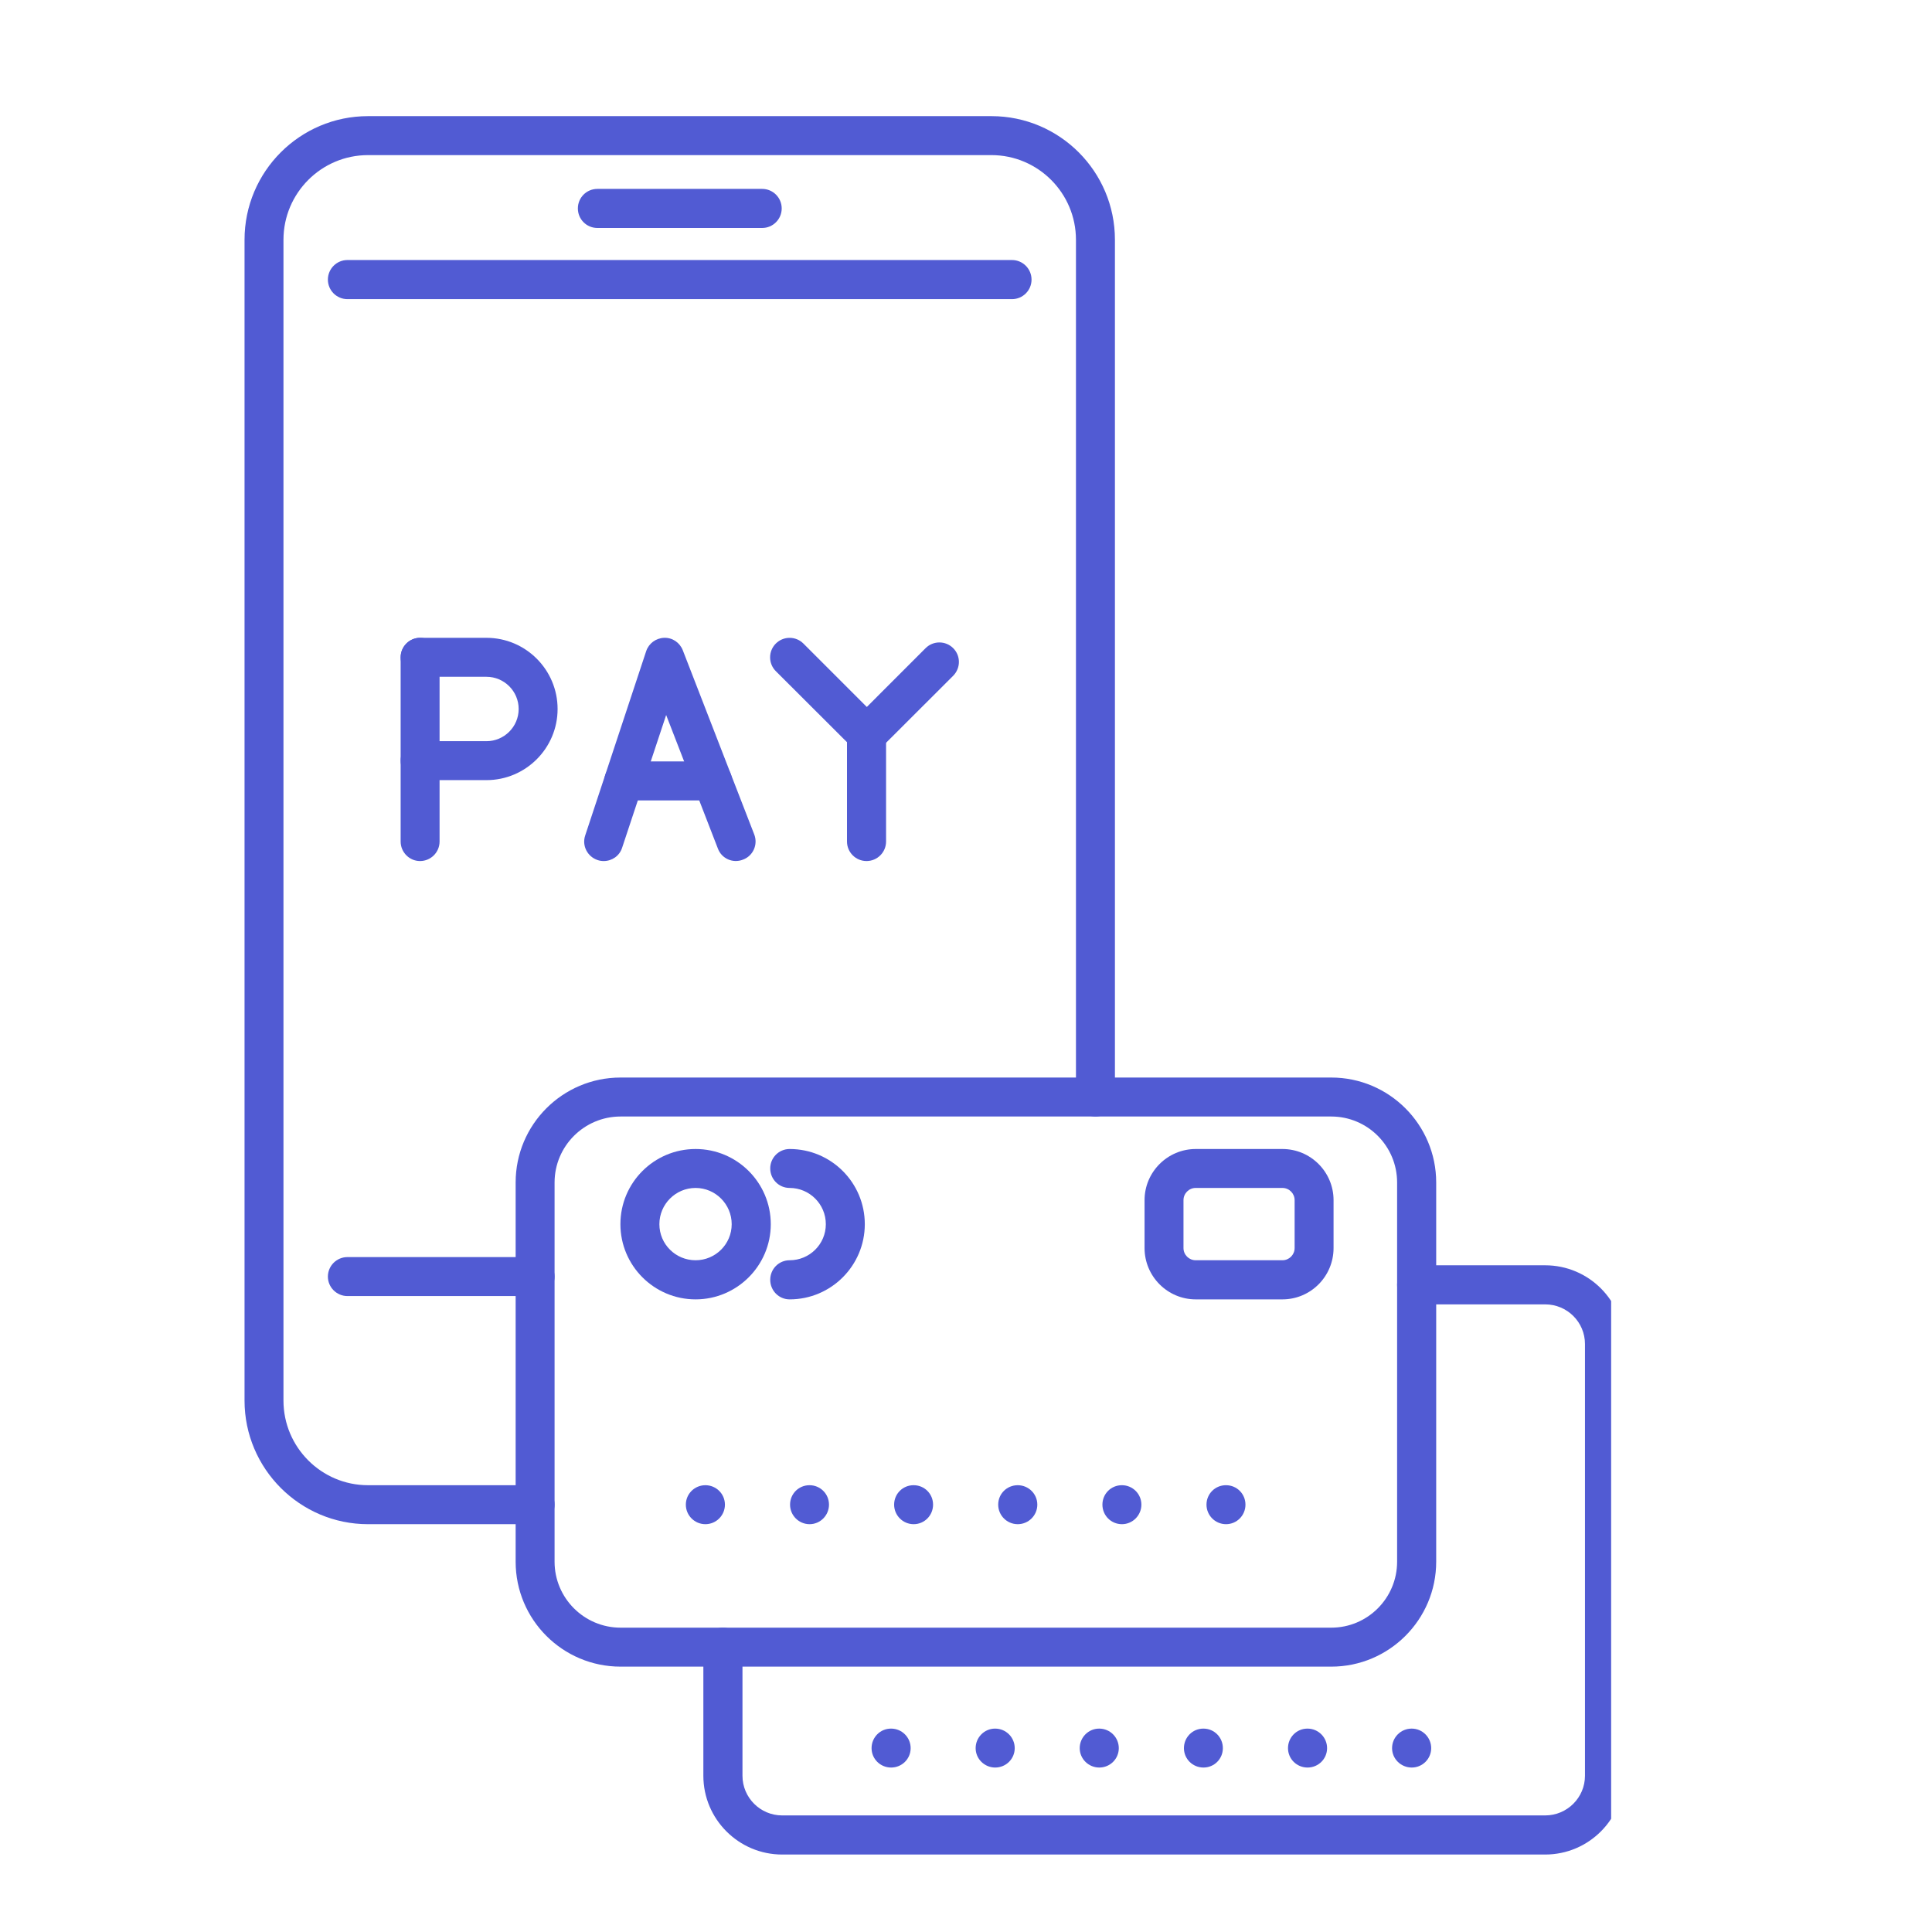
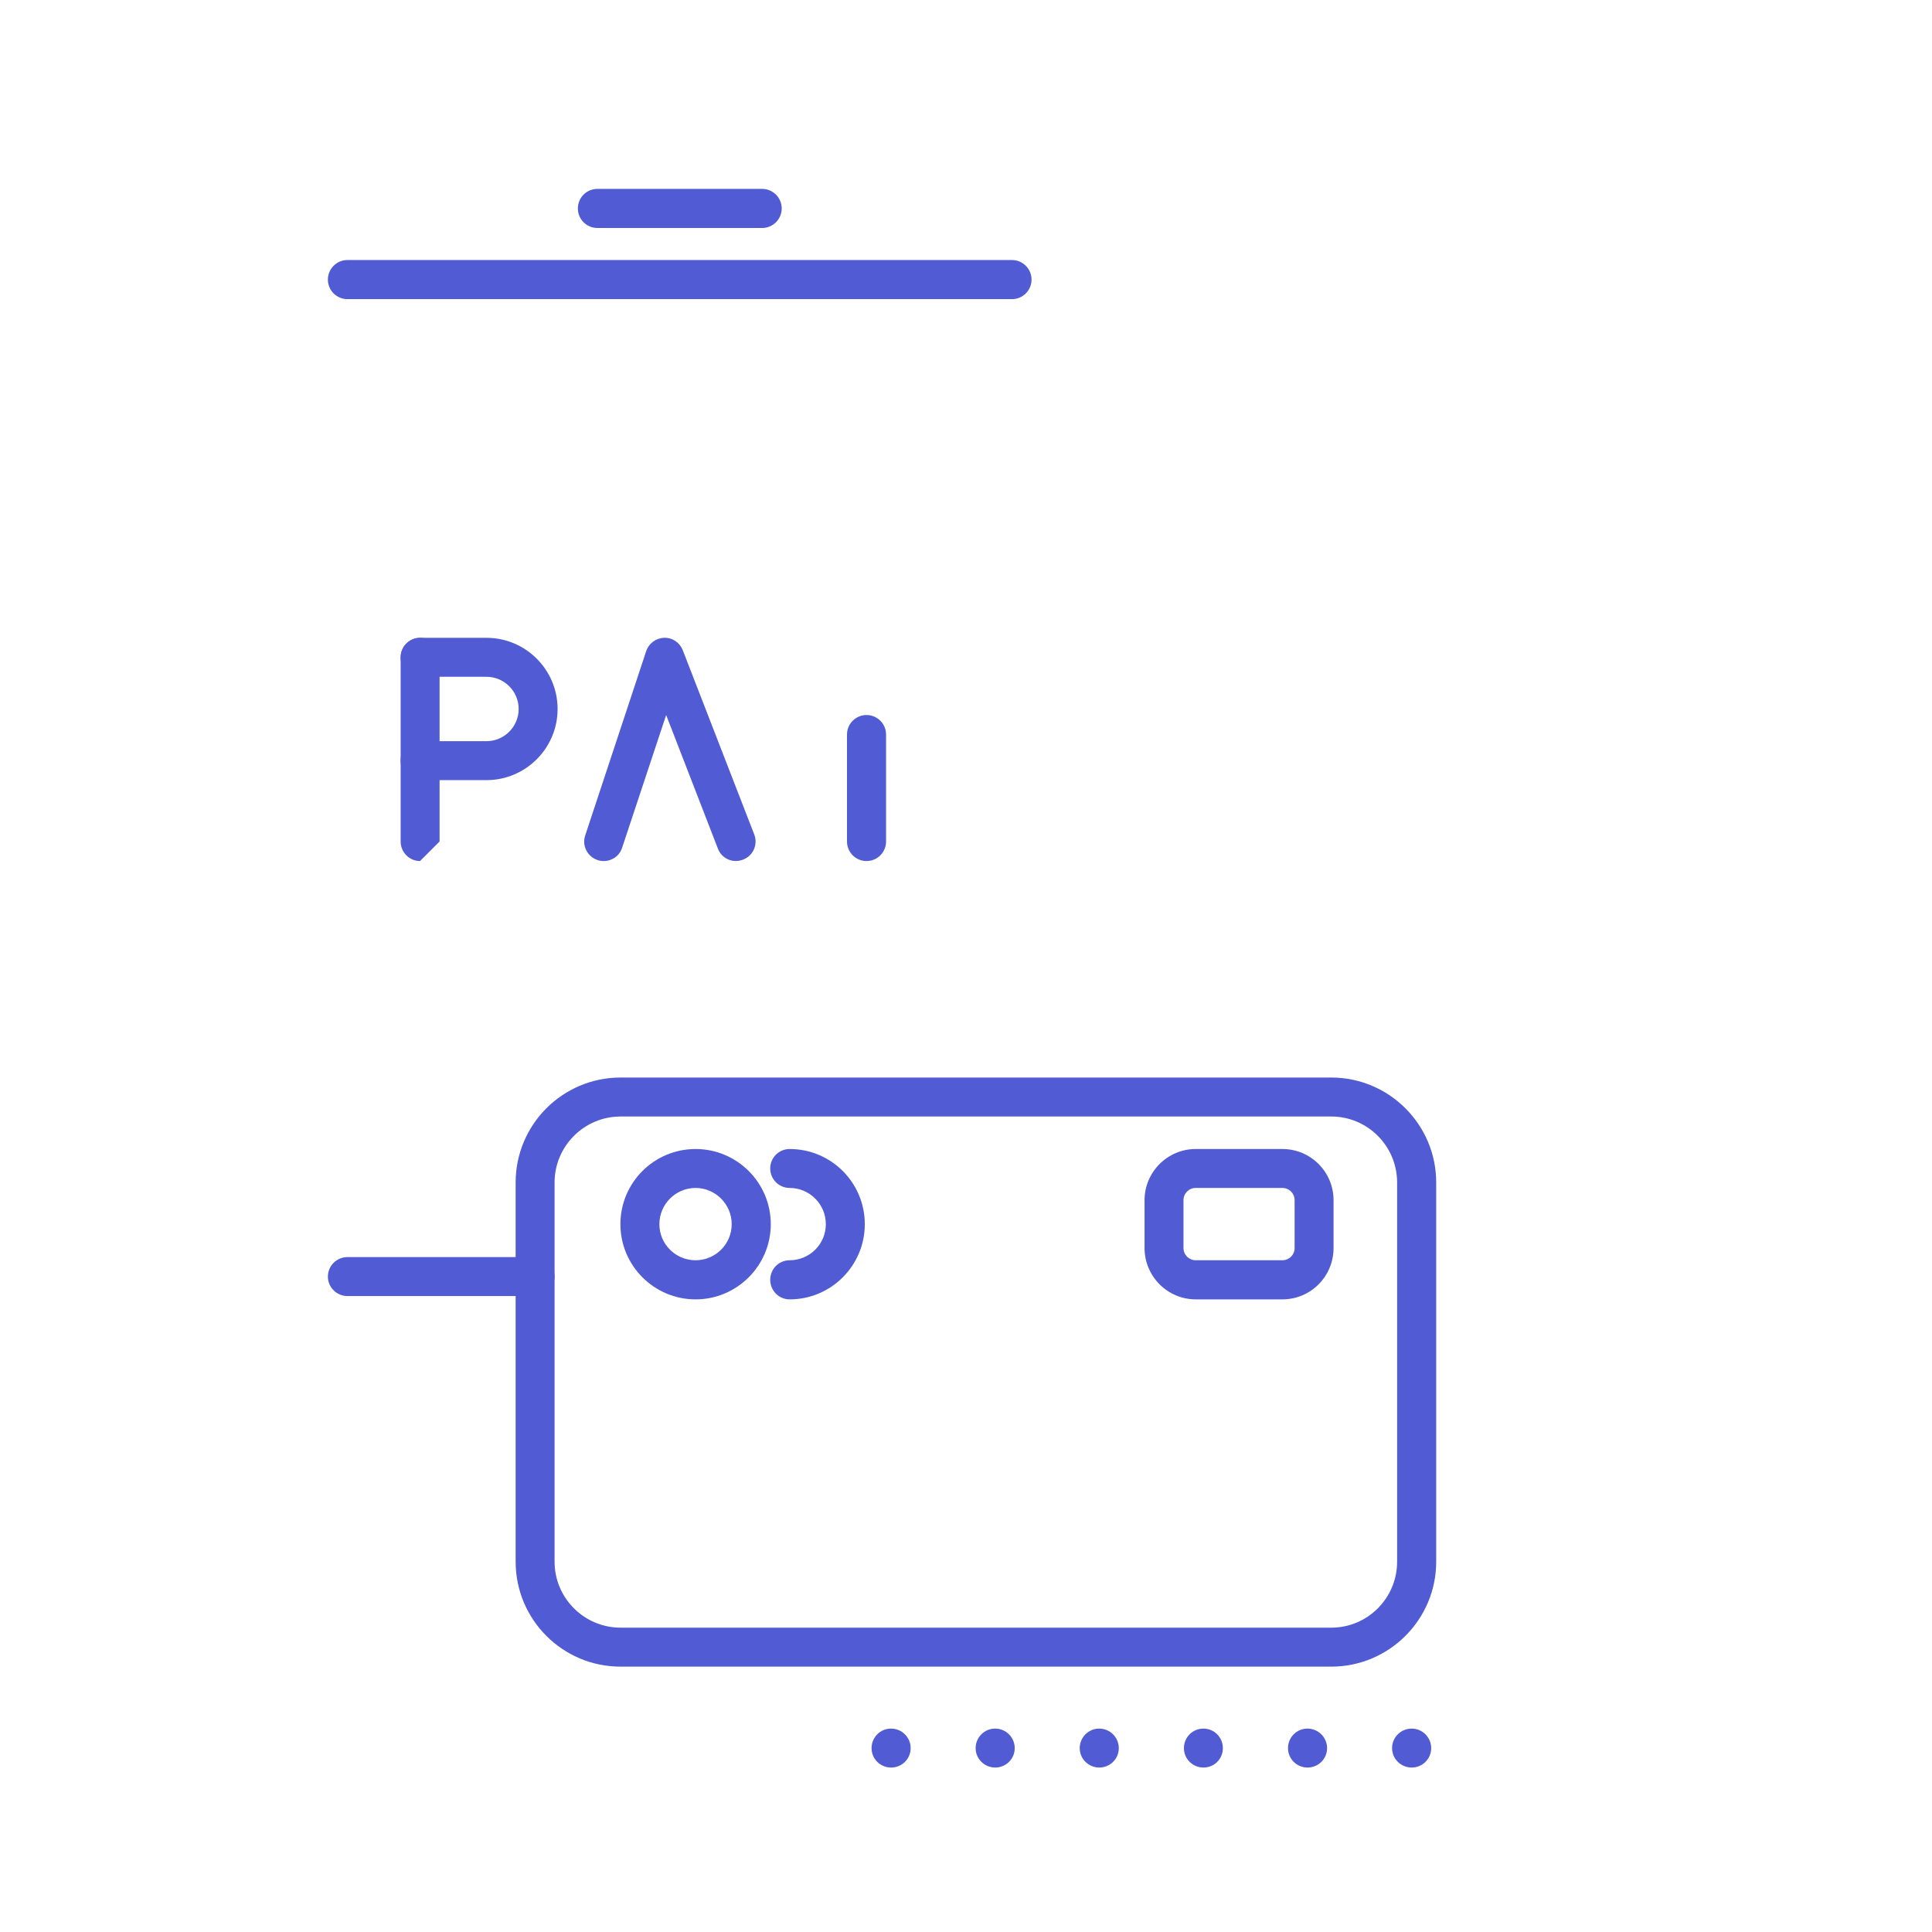
<svg xmlns="http://www.w3.org/2000/svg" width="70" zoomAndPan="magnify" viewBox="0 0 52.5 52.5" height="70" preserveAspectRatio="xMidYMid meet" version="1.0">
  <defs>
    <clipPath id="ecf6c252ac">
      <path d="M 6.633 3.031 L 31 3.031 L 31 42 L 6.633 42 Z M 6.633 3.031 " clip-rule="nonzero" />
    </clipPath>
    <clipPath id="7c476ff20c">
      <path d="M 19 34 L 43.781 34 L 43.781 50.578 L 19 50.578 Z M 19 34 " clip-rule="nonzero" />
    </clipPath>
  </defs>
  <path fill="#515bd3" d="M 14.539 35.219 L 9.441 35.219 C 9.148 35.219 8.91 34.98 8.91 34.691 C 8.91 34.398 9.148 34.16 9.441 34.16 L 14.539 34.16 C 14.832 34.16 15.07 34.398 15.07 34.691 C 15.07 34.98 14.832 35.219 14.539 35.219 " fill-opacity="1" fill-rule="nonzero" />
  <path fill="#515bd3" d="M 27.5 8.129 L 9.441 8.129 C 9.148 8.129 8.91 7.891 8.91 7.598 C 8.91 7.305 9.148 7.066 9.441 7.066 L 27.5 7.066 C 27.793 7.066 28.031 7.305 28.031 7.598 C 28.031 7.891 27.793 8.129 27.5 8.129 " fill-opacity="1" fill-rule="nonzero" />
  <g clip-path="url(#ecf6c252ac)">
-     <path fill="#515bd3" d="M 14.539 41.418 L 10 41.418 C 8.152 41.418 6.645 39.91 6.645 38.059 L 6.645 6.516 C 6.645 4.66 8.152 3.156 10 3.156 L 26.941 3.156 C 28.793 3.156 30.297 4.66 30.297 6.516 L 30.297 29.809 C 30.297 30.102 30.062 30.34 29.77 30.34 C 29.477 30.34 29.238 30.102 29.238 29.809 L 29.238 6.516 C 29.238 5.246 28.207 4.215 26.941 4.215 L 10 4.215 C 8.734 4.215 7.703 5.246 7.703 6.516 L 7.703 38.059 C 7.703 39.328 8.734 40.359 10 40.359 L 14.539 40.359 C 14.832 40.359 15.07 40.594 15.07 40.887 C 15.07 41.18 14.832 41.418 14.539 41.418 " fill-opacity="1" fill-rule="nonzero" />
-   </g>
+     </g>
  <path fill="#515bd3" d="M 20.711 6.195 L 16.234 6.195 C 15.938 6.195 15.703 5.957 15.703 5.664 C 15.703 5.371 15.938 5.133 16.234 5.133 L 20.711 5.133 C 21.004 5.133 21.242 5.371 21.242 5.664 C 21.242 5.957 21.004 6.195 20.711 6.195 " fill-opacity="1" fill-rule="nonzero" />
  <path fill="#515bd3" d="M 18.902 32.281 C 18.359 32.281 17.918 32.723 17.918 33.266 C 17.918 33.809 18.359 34.246 18.902 34.246 C 19.441 34.246 19.883 33.809 19.883 33.266 C 19.883 32.723 19.441 32.281 18.902 32.281 Z M 18.902 35.309 C 17.773 35.309 16.859 34.391 16.859 33.266 C 16.859 32.137 17.773 31.223 18.902 31.223 C 20.027 31.223 20.945 32.137 20.945 33.266 C 20.945 34.391 20.027 35.309 18.902 35.309 " fill-opacity="1" fill-rule="nonzero" />
  <path fill="#515bd3" d="M 16.863 30.34 C 15.875 30.34 15.07 31.145 15.07 32.133 L 15.07 42.438 C 15.07 43.426 15.875 44.23 16.863 44.23 L 36.176 44.23 C 37.164 44.23 37.965 43.426 37.965 42.438 L 37.965 32.133 C 37.965 31.145 37.164 30.34 36.176 30.34 Z M 36.176 45.289 L 16.863 45.289 C 15.289 45.289 14.012 44.012 14.012 42.438 L 14.012 32.133 C 14.012 30.559 15.289 29.281 16.863 29.281 L 36.176 29.281 C 37.746 29.281 39.027 30.559 39.027 32.133 L 39.027 42.438 C 39.027 44.012 37.746 45.289 36.176 45.289 " fill-opacity="1" fill-rule="nonzero" />
  <g clip-path="url(#7c476ff20c)">
-     <path fill="#515bd3" d="M 41.988 50.395 L 21.254 50.395 C 20.074 50.395 19.113 49.434 19.113 48.254 L 19.113 44.758 C 19.113 44.469 19.352 44.23 19.645 44.23 C 19.938 44.23 20.176 44.469 20.176 44.758 L 20.176 48.254 C 20.176 48.848 20.66 49.332 21.254 49.332 L 41.988 49.332 C 42.586 49.332 43.07 48.848 43.07 48.254 L 43.07 36.523 C 43.07 35.926 42.586 35.445 41.988 35.445 L 38.496 35.445 C 38.203 35.445 37.965 35.207 37.965 34.914 C 37.965 34.621 38.203 34.383 38.496 34.383 L 41.988 34.383 C 43.172 34.383 44.129 35.344 44.129 36.523 L 44.129 48.254 C 44.129 49.434 43.172 50.395 41.988 50.395 " fill-opacity="1" fill-rule="nonzero" />
-   </g>
+     </g>
  <path fill="#515bd3" d="M 32.492 32.281 C 32.309 32.281 32.16 32.43 32.16 32.613 L 32.16 33.914 C 32.16 34.098 32.309 34.246 32.492 34.246 L 34.848 34.246 C 35.031 34.246 35.18 34.098 35.18 33.914 L 35.18 32.613 C 35.18 32.43 35.031 32.281 34.848 32.281 Z M 34.848 35.309 L 32.492 35.309 C 31.727 35.309 31.102 34.684 31.102 33.914 L 31.102 32.613 C 31.102 31.848 31.727 31.223 32.492 31.223 L 34.848 31.223 C 35.617 31.223 36.238 31.848 36.238 32.613 L 36.238 33.914 C 36.238 34.684 35.617 35.309 34.848 35.309 " fill-opacity="1" fill-rule="nonzero" />
-   <path fill="#515bd3" d="M 11.414 23.398 C 11.125 23.398 10.887 23.16 10.887 22.867 L 10.887 17.863 C 10.887 17.57 11.125 17.332 11.414 17.332 C 11.707 17.332 11.945 17.57 11.945 17.863 L 11.945 22.867 C 11.945 23.16 11.707 23.398 11.414 23.398 " fill-opacity="1" fill-rule="nonzero" />
+   <path fill="#515bd3" d="M 11.414 23.398 C 11.125 23.398 10.887 23.16 10.887 22.867 L 10.887 17.863 C 10.887 17.57 11.125 17.332 11.414 17.332 C 11.707 17.332 11.945 17.57 11.945 17.863 L 11.945 22.867 " fill-opacity="1" fill-rule="nonzero" />
  <path fill="#515bd3" d="M 13.219 21.199 L 11.414 21.199 C 11.125 21.199 10.887 20.961 10.887 20.668 C 10.887 20.379 11.125 20.141 11.414 20.141 L 13.219 20.141 C 13.699 20.141 14.094 19.75 14.094 19.266 C 14.094 18.781 13.699 18.391 13.219 18.391 L 11.414 18.391 C 11.125 18.391 10.887 18.152 10.887 17.863 C 10.887 17.57 11.125 17.332 11.414 17.332 L 13.219 17.332 C 14.285 17.332 15.152 18.199 15.152 19.266 C 15.152 20.332 14.285 21.199 13.219 21.199 " fill-opacity="1" fill-rule="nonzero" />
  <path fill="#515bd3" d="M 16.406 23.398 C 16.352 23.398 16.297 23.391 16.238 23.371 C 15.961 23.277 15.809 22.98 15.902 22.703 L 17.559 17.695 C 17.629 17.484 17.824 17.34 18.047 17.332 C 18.273 17.324 18.473 17.461 18.555 17.672 L 20.496 22.676 C 20.602 22.949 20.465 23.258 20.191 23.359 C 19.918 23.469 19.609 23.332 19.508 23.059 L 18.102 19.43 L 16.906 23.035 C 16.836 23.258 16.629 23.398 16.406 23.398 " fill-opacity="1" fill-rule="nonzero" />
-   <path fill="#515bd3" d="M 19.363 21.75 L 16.949 21.75 C 16.66 21.75 16.422 21.512 16.422 21.219 C 16.422 20.926 16.66 20.691 16.949 20.691 L 19.363 20.691 C 19.656 20.691 19.891 20.926 19.891 21.219 C 19.891 21.512 19.656 21.75 19.363 21.75 " fill-opacity="1" fill-rule="nonzero" />
  <path fill="#515bd3" d="M 23.547 23.398 C 23.254 23.398 23.016 23.16 23.016 22.867 L 23.016 19.961 C 23.016 19.668 23.254 19.43 23.547 19.43 C 23.84 19.43 24.078 19.668 24.078 19.961 L 24.078 22.867 C 24.078 23.16 23.84 23.398 23.547 23.398 " fill-opacity="1" fill-rule="nonzero" />
-   <path fill="#515bd3" d="M 23.555 20.488 C 23.418 20.488 23.285 20.438 23.18 20.332 L 21.082 18.238 C 20.875 18.031 20.875 17.695 21.082 17.488 C 21.289 17.281 21.625 17.281 21.832 17.488 L 23.555 19.211 L 25.152 17.613 C 25.359 17.406 25.695 17.406 25.902 17.613 C 26.109 17.82 26.109 18.152 25.902 18.363 L 23.93 20.332 C 23.828 20.438 23.691 20.488 23.555 20.488 " fill-opacity="1" fill-rule="nonzero" />
-   <path fill="#515bd3" d="M 19.168 41.418 C 18.875 41.418 18.637 41.18 18.637 40.887 C 18.637 40.594 18.875 40.359 19.168 40.359 C 19.461 40.359 19.699 40.594 19.699 40.887 C 19.699 41.18 19.461 41.418 19.168 41.418 Z M 22 41.418 C 21.707 41.418 21.469 41.18 21.469 40.887 C 21.469 40.594 21.703 40.359 21.996 40.359 L 22 40.359 C 22.289 40.359 22.527 40.594 22.527 40.887 C 22.527 41.18 22.289 41.418 22 41.418 Z M 24.828 41.418 C 24.535 41.418 24.297 41.18 24.297 40.887 C 24.297 40.594 24.531 40.359 24.824 40.359 L 24.828 40.359 C 25.121 40.359 25.355 40.594 25.355 40.887 C 25.355 41.18 25.121 41.418 24.828 41.418 Z M 27.656 41.418 C 27.363 41.418 27.125 41.18 27.125 40.887 C 27.125 40.594 27.359 40.359 27.656 40.359 C 27.949 40.359 28.188 40.594 28.188 40.887 C 28.188 41.18 27.949 41.418 27.656 41.418 Z M 30.488 41.418 C 30.191 41.418 29.957 41.18 29.957 40.887 C 29.957 40.594 30.191 40.359 30.484 40.359 L 30.488 40.359 C 30.777 40.359 31.016 40.594 31.016 40.887 C 31.016 41.18 30.777 41.418 30.488 41.418 Z M 33.316 41.418 C 33.023 41.418 32.785 41.18 32.785 40.887 C 32.785 40.594 33.02 40.359 33.312 40.359 L 33.316 40.359 C 33.609 40.359 33.844 40.594 33.844 40.887 C 33.844 41.18 33.609 41.418 33.316 41.418 " fill-opacity="1" fill-rule="nonzero" />
  <path fill="#515bd3" d="M 24.215 48.031 C 23.922 48.031 23.684 47.797 23.684 47.504 C 23.684 47.211 23.918 46.973 24.211 46.973 L 24.215 46.973 C 24.508 46.973 24.746 47.211 24.746 47.504 C 24.746 47.797 24.508 48.031 24.215 48.031 Z M 27.043 48.031 C 26.754 48.031 26.512 47.797 26.512 47.504 C 26.512 47.211 26.75 46.973 27.039 46.973 L 27.043 46.973 C 27.336 46.973 27.574 47.211 27.574 47.504 C 27.574 47.797 27.336 48.031 27.043 48.031 Z M 29.871 48.031 C 29.582 48.031 29.34 47.797 29.34 47.504 C 29.34 47.211 29.578 46.973 29.867 46.973 L 29.871 46.973 C 30.164 46.973 30.402 47.211 30.402 47.504 C 30.402 47.797 30.164 48.031 29.871 48.031 Z M 32.703 48.031 C 32.41 48.031 32.172 47.797 32.172 47.504 C 32.172 47.211 32.406 46.973 32.699 46.973 L 32.703 46.973 C 32.996 46.973 33.23 47.211 33.23 47.504 C 33.23 47.797 32.996 48.031 32.703 48.031 Z M 35.531 48.031 C 35.238 48.031 35 47.797 35 47.504 C 35 47.211 35.234 46.973 35.527 46.973 L 35.531 46.973 C 35.824 46.973 36.062 47.211 36.062 47.504 C 36.062 47.797 35.824 48.031 35.531 48.031 Z M 38.363 48.031 C 38.07 48.031 37.828 47.797 37.828 47.504 C 37.828 47.211 38.066 46.973 38.359 46.973 L 38.363 46.973 C 38.652 46.973 38.891 47.211 38.891 47.504 C 38.891 47.797 38.652 48.031 38.363 48.031 " fill-opacity="1" fill-rule="nonzero" />
  <path fill="#515bd3" d="M 21.457 35.309 C 21.164 35.309 20.93 35.07 20.93 34.777 C 20.93 34.484 21.164 34.246 21.457 34.246 C 22 34.246 22.441 33.809 22.441 33.266 C 22.441 32.723 22 32.281 21.457 32.281 C 21.164 32.281 20.93 32.043 20.93 31.75 C 20.93 31.461 21.164 31.223 21.457 31.223 C 22.586 31.223 23.5 32.137 23.5 33.266 C 23.5 34.391 22.586 35.309 21.457 35.309 " fill-opacity="1" fill-rule="nonzero" />
</svg>